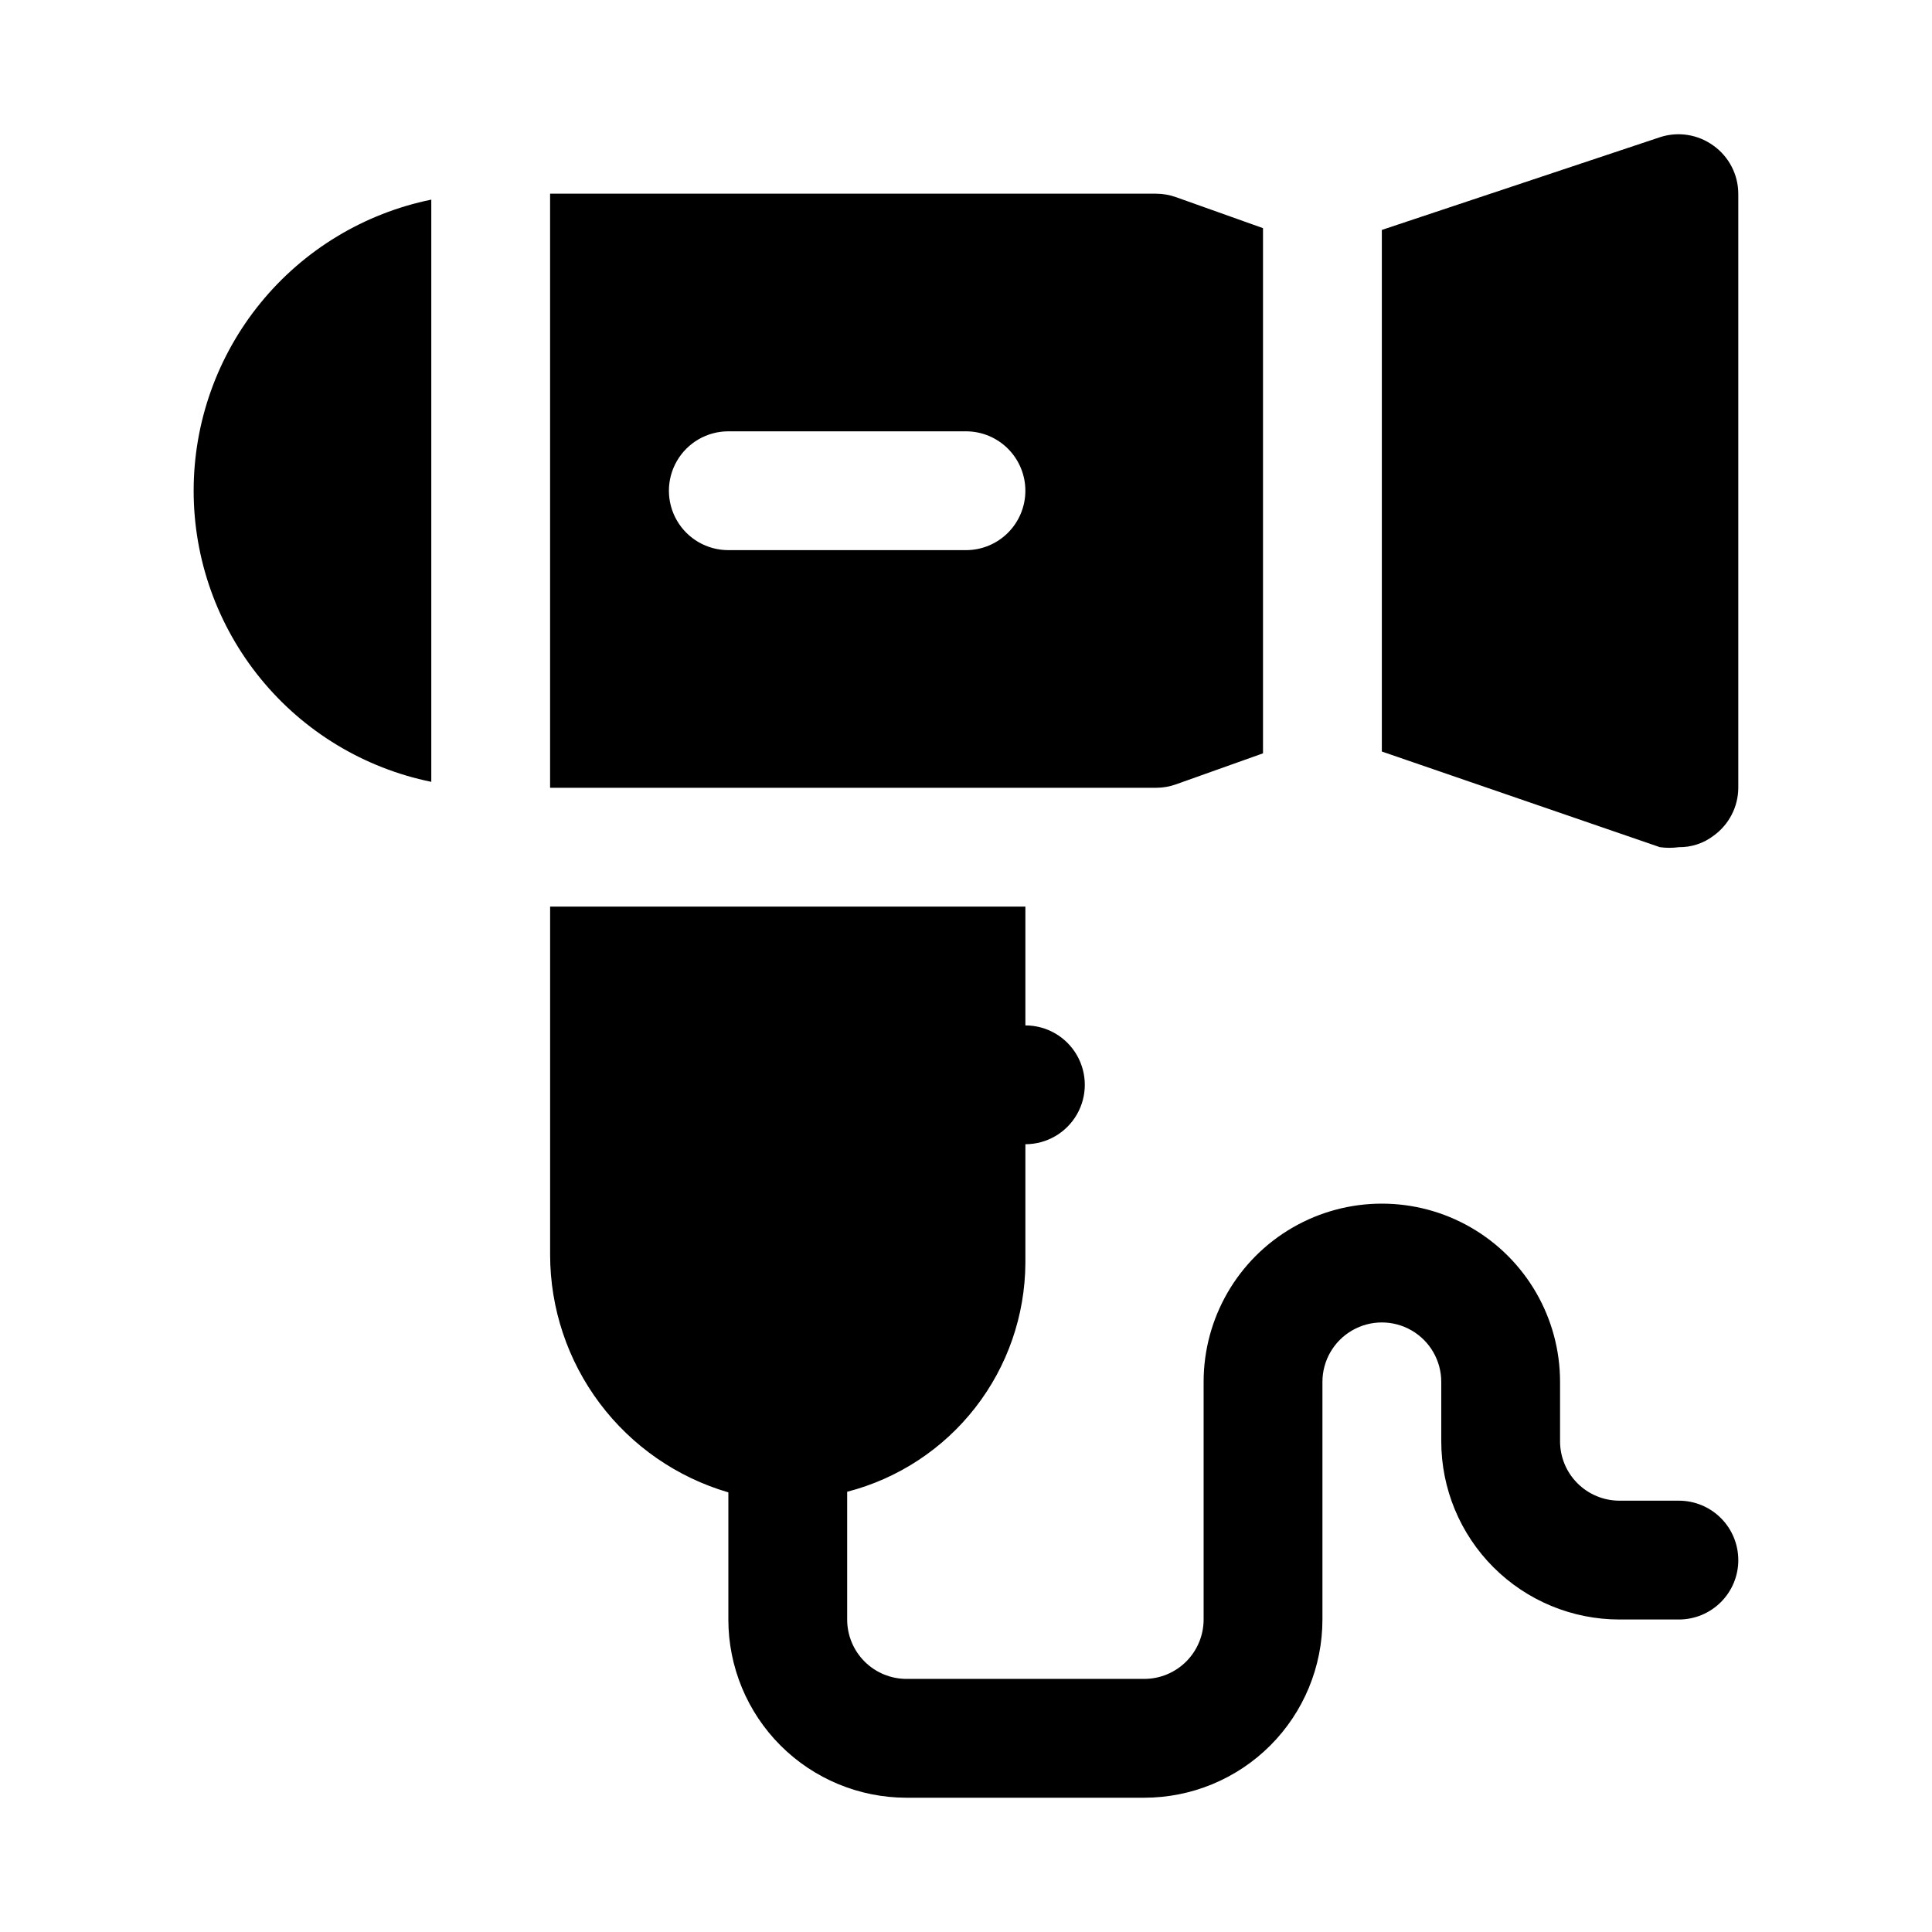
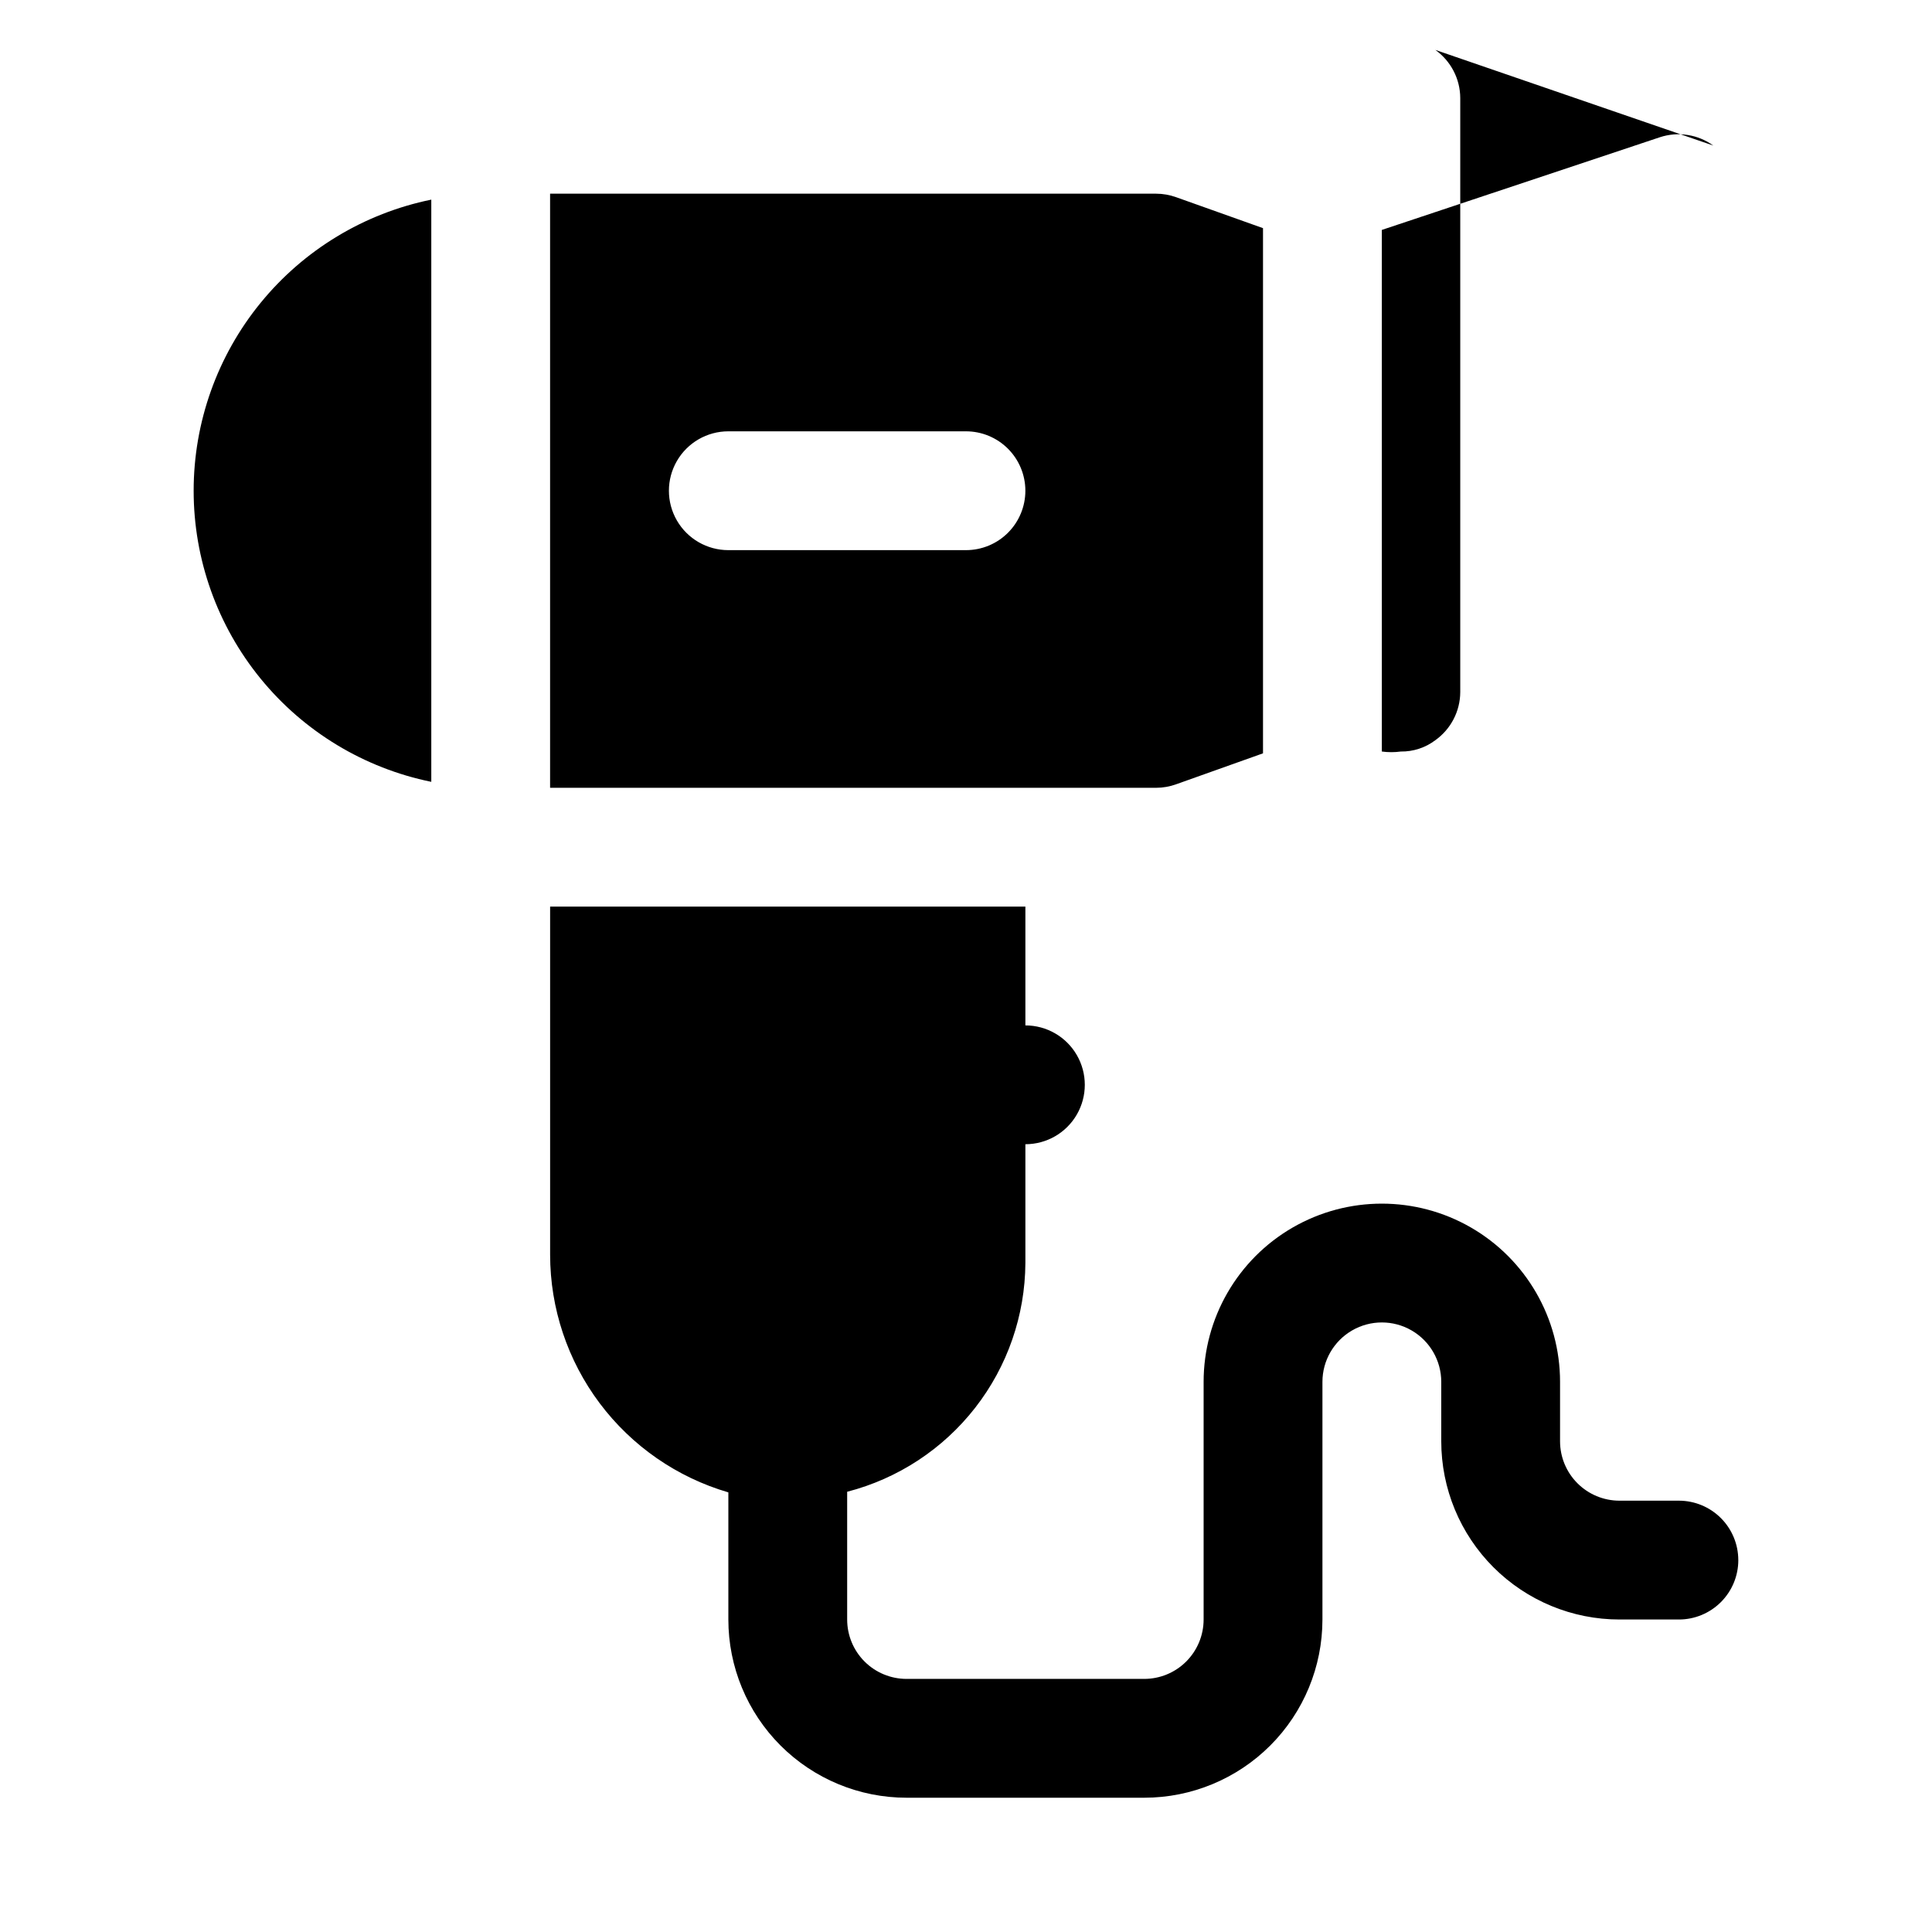
<svg xmlns="http://www.w3.org/2000/svg" fill="#000000" width="800px" height="800px" version="1.1" viewBox="144 144 512 512">
-   <path d="m604.67 557.44c0 4.176-1.66 8.18-4.613 11.133-2.953 2.953-6.957 4.613-11.133 4.613h-15.742c-12.527 0-24.539-4.977-33.398-13.836-8.859-8.855-13.836-20.871-13.836-33.398v-15.742c0-5.625-3-10.824-7.871-13.637s-10.871-2.812-15.742 0c-4.871 2.812-7.875 8.012-7.875 13.637v62.977c0 12.527-4.973 24.539-13.832 33.398-8.859 8.855-20.871 13.832-33.398 13.832h-62.977c-12.527 0-24.539-4.977-33.398-13.832-8.855-8.859-13.832-20.871-13.832-33.398v-33.691c-13.621-3.984-25.586-12.273-34.102-23.625-8.516-11.355-13.125-25.16-13.133-39.352v-92.262h125.95v31.488c5.625 0 10.824 3 13.637 7.871 2.812 4.871 2.812 10.875 0 15.746s-8.012 7.871-13.637 7.871v31.488c-0.078 13.898-4.754 27.383-13.301 38.348-8.543 10.961-20.473 18.793-33.93 22.266v33.852c0 4.176 1.656 8.18 4.609 11.133s6.957 4.609 11.133 4.609h62.977c4.176 0 8.18-1.656 11.133-4.609s4.613-6.957 4.613-11.133v-62.977c0-16.875 9-32.469 23.613-40.906 14.613-8.434 32.621-8.434 47.234 0 14.613 8.438 23.613 24.031 23.613 40.906v15.742c0 4.176 1.66 8.184 4.613 11.133 2.953 2.953 6.957 4.613 11.133 4.613h15.742c4.176 0 8.18 1.66 11.133 4.609 2.953 2.953 4.613 6.957 4.613 11.133zm-409.35-283.39c-0.004 18.148 6.266 35.738 17.742 49.797 11.473 14.059 27.453 23.719 45.234 27.348v-154.29c-17.781 3.633-33.762 13.293-45.234 27.352-11.477 14.059-17.746 31.648-17.742 49.797zm255.05 78.719h-160.59v-157.44h160.59c1.824 0.004 3.637 0.324 5.356 0.945l22.984 8.188v139.18l-22.984 8.188c-1.719 0.625-3.531 0.945-5.356 0.945zm-34.637-78.719c0-4.176-1.66-8.18-4.609-11.133-2.953-2.953-6.957-4.613-11.133-4.613h-62.977c-5.625 0-10.824 3.004-13.637 7.875-2.812 4.871-2.812 10.871 0 15.742 2.812 4.871 8.012 7.871 13.637 7.871h62.977c4.176 0 8.18-1.656 11.133-4.609 2.949-2.953 4.609-6.957 4.609-11.133zm182.32-91.473c-4.094-2.969-9.367-3.789-14.168-2.207l-73.684 24.562v138.23l73.684 25.348c1.672 0.227 3.363 0.227 5.035 0 3.293 0.047 6.508-1.008 9.133-2.992 4.129-2.941 6.59-7.688 6.613-12.754v-157.44c-0.023-5.066-2.484-9.812-6.613-12.75z" />
+   <path d="m604.67 557.44c0 4.176-1.66 8.18-4.613 11.133-2.953 2.953-6.957 4.613-11.133 4.613h-15.742c-12.527 0-24.539-4.977-33.398-13.836-8.859-8.855-13.836-20.871-13.836-33.398v-15.742c0-5.625-3-10.824-7.871-13.637s-10.871-2.812-15.742 0c-4.871 2.812-7.875 8.012-7.875 13.637v62.977c0 12.527-4.973 24.539-13.832 33.398-8.859 8.855-20.871 13.832-33.398 13.832h-62.977c-12.527 0-24.539-4.977-33.398-13.832-8.855-8.859-13.832-20.871-13.832-33.398v-33.691c-13.621-3.984-25.586-12.273-34.102-23.625-8.516-11.355-13.125-25.16-13.133-39.352v-92.262h125.95v31.488c5.625 0 10.824 3 13.637 7.871 2.812 4.871 2.812 10.875 0 15.746s-8.012 7.871-13.637 7.871v31.488c-0.078 13.898-4.754 27.383-13.301 38.348-8.543 10.961-20.473 18.793-33.93 22.266v33.852c0 4.176 1.656 8.18 4.609 11.133s6.957 4.609 11.133 4.609h62.977c4.176 0 8.18-1.656 11.133-4.609s4.613-6.957 4.613-11.133v-62.977c0-16.875 9-32.469 23.613-40.906 14.613-8.434 32.621-8.434 47.234 0 14.613 8.438 23.613 24.031 23.613 40.906v15.742c0 4.176 1.66 8.184 4.613 11.133 2.953 2.953 6.957 4.613 11.133 4.613h15.742c4.176 0 8.18 1.66 11.133 4.609 2.953 2.953 4.613 6.957 4.613 11.133zm-409.35-283.39c-0.004 18.148 6.266 35.738 17.742 49.797 11.473 14.059 27.453 23.719 45.234 27.348v-154.29c-17.781 3.633-33.762 13.293-45.234 27.352-11.477 14.059-17.746 31.648-17.742 49.797zm255.05 78.719h-160.59v-157.44h160.59c1.824 0.004 3.637 0.324 5.356 0.945l22.984 8.188v139.18l-22.984 8.188c-1.719 0.625-3.531 0.945-5.356 0.945zm-34.637-78.719c0-4.176-1.66-8.18-4.609-11.133-2.953-2.953-6.957-4.613-11.133-4.613h-62.977c-5.625 0-10.824 3.004-13.637 7.875-2.812 4.871-2.812 10.871 0 15.742 2.812 4.871 8.012 7.871 13.637 7.871h62.977c4.176 0 8.18-1.656 11.133-4.609 2.949-2.953 4.609-6.957 4.609-11.133zm182.32-91.473c-4.094-2.969-9.367-3.789-14.168-2.207l-73.684 24.562v138.23c1.672 0.227 3.363 0.227 5.035 0 3.293 0.047 6.508-1.008 9.133-2.992 4.129-2.941 6.59-7.688 6.613-12.754v-157.44c-0.023-5.066-2.484-9.812-6.613-12.75z" />
</svg>